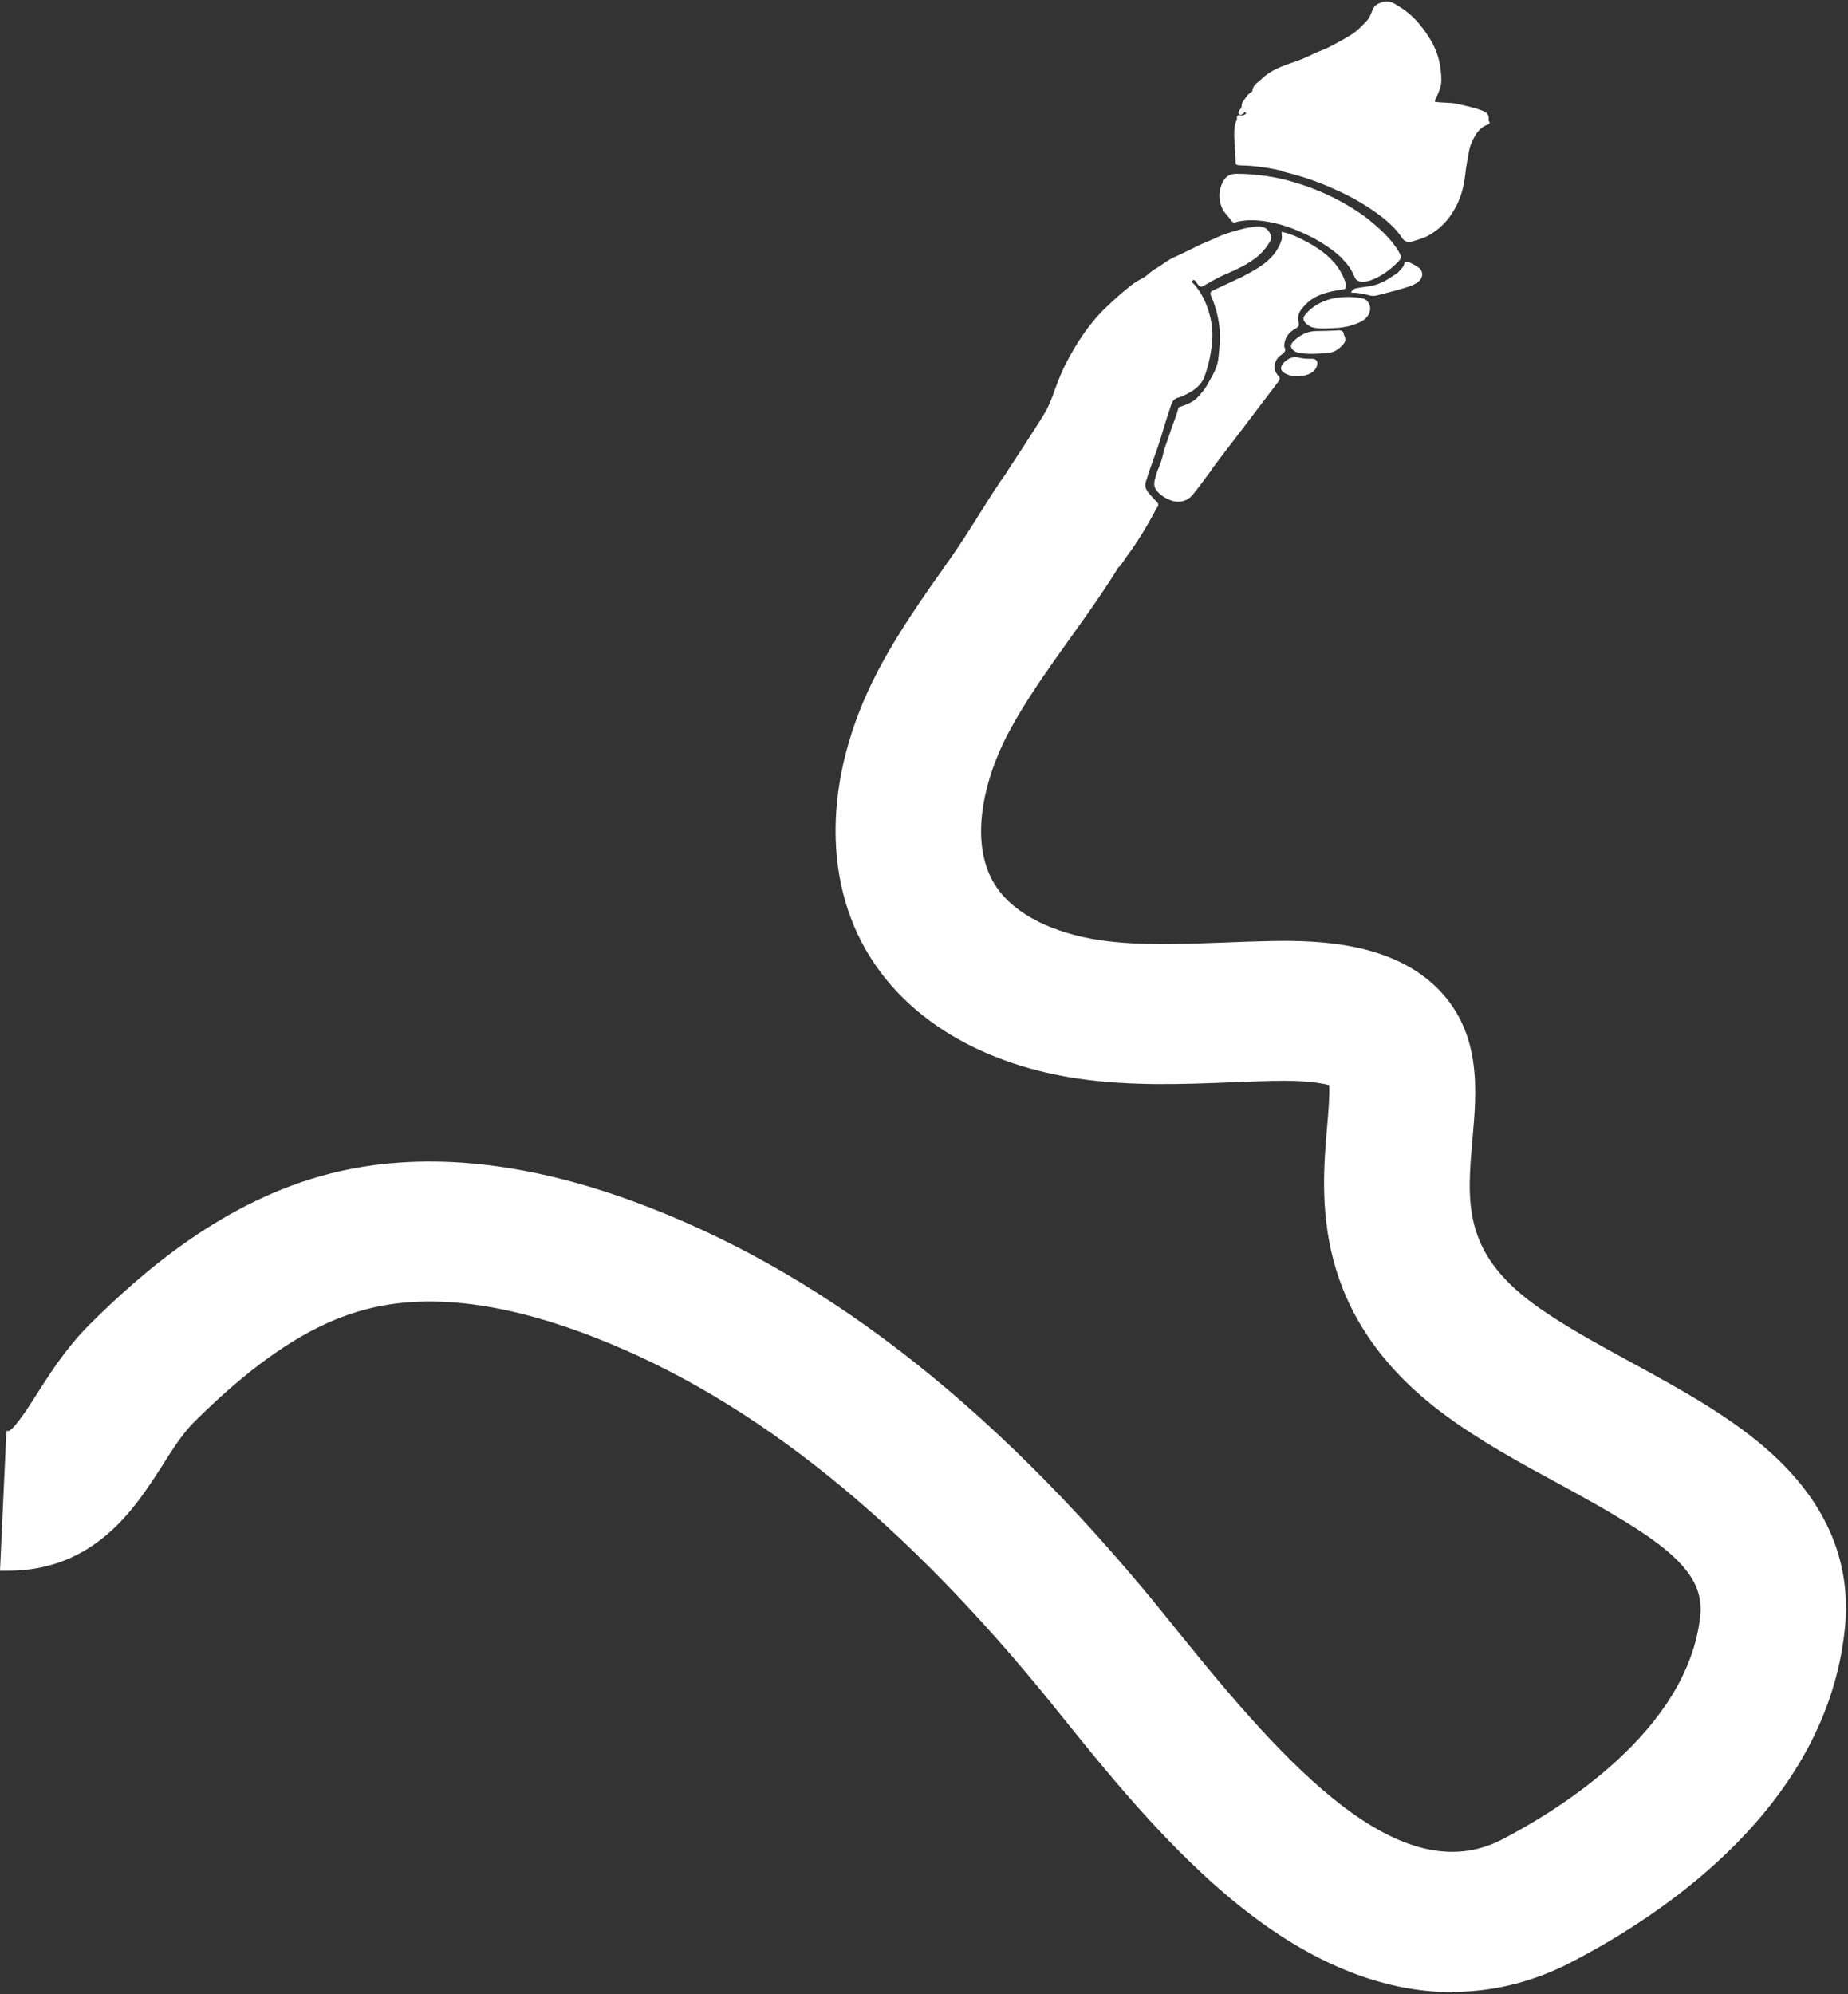
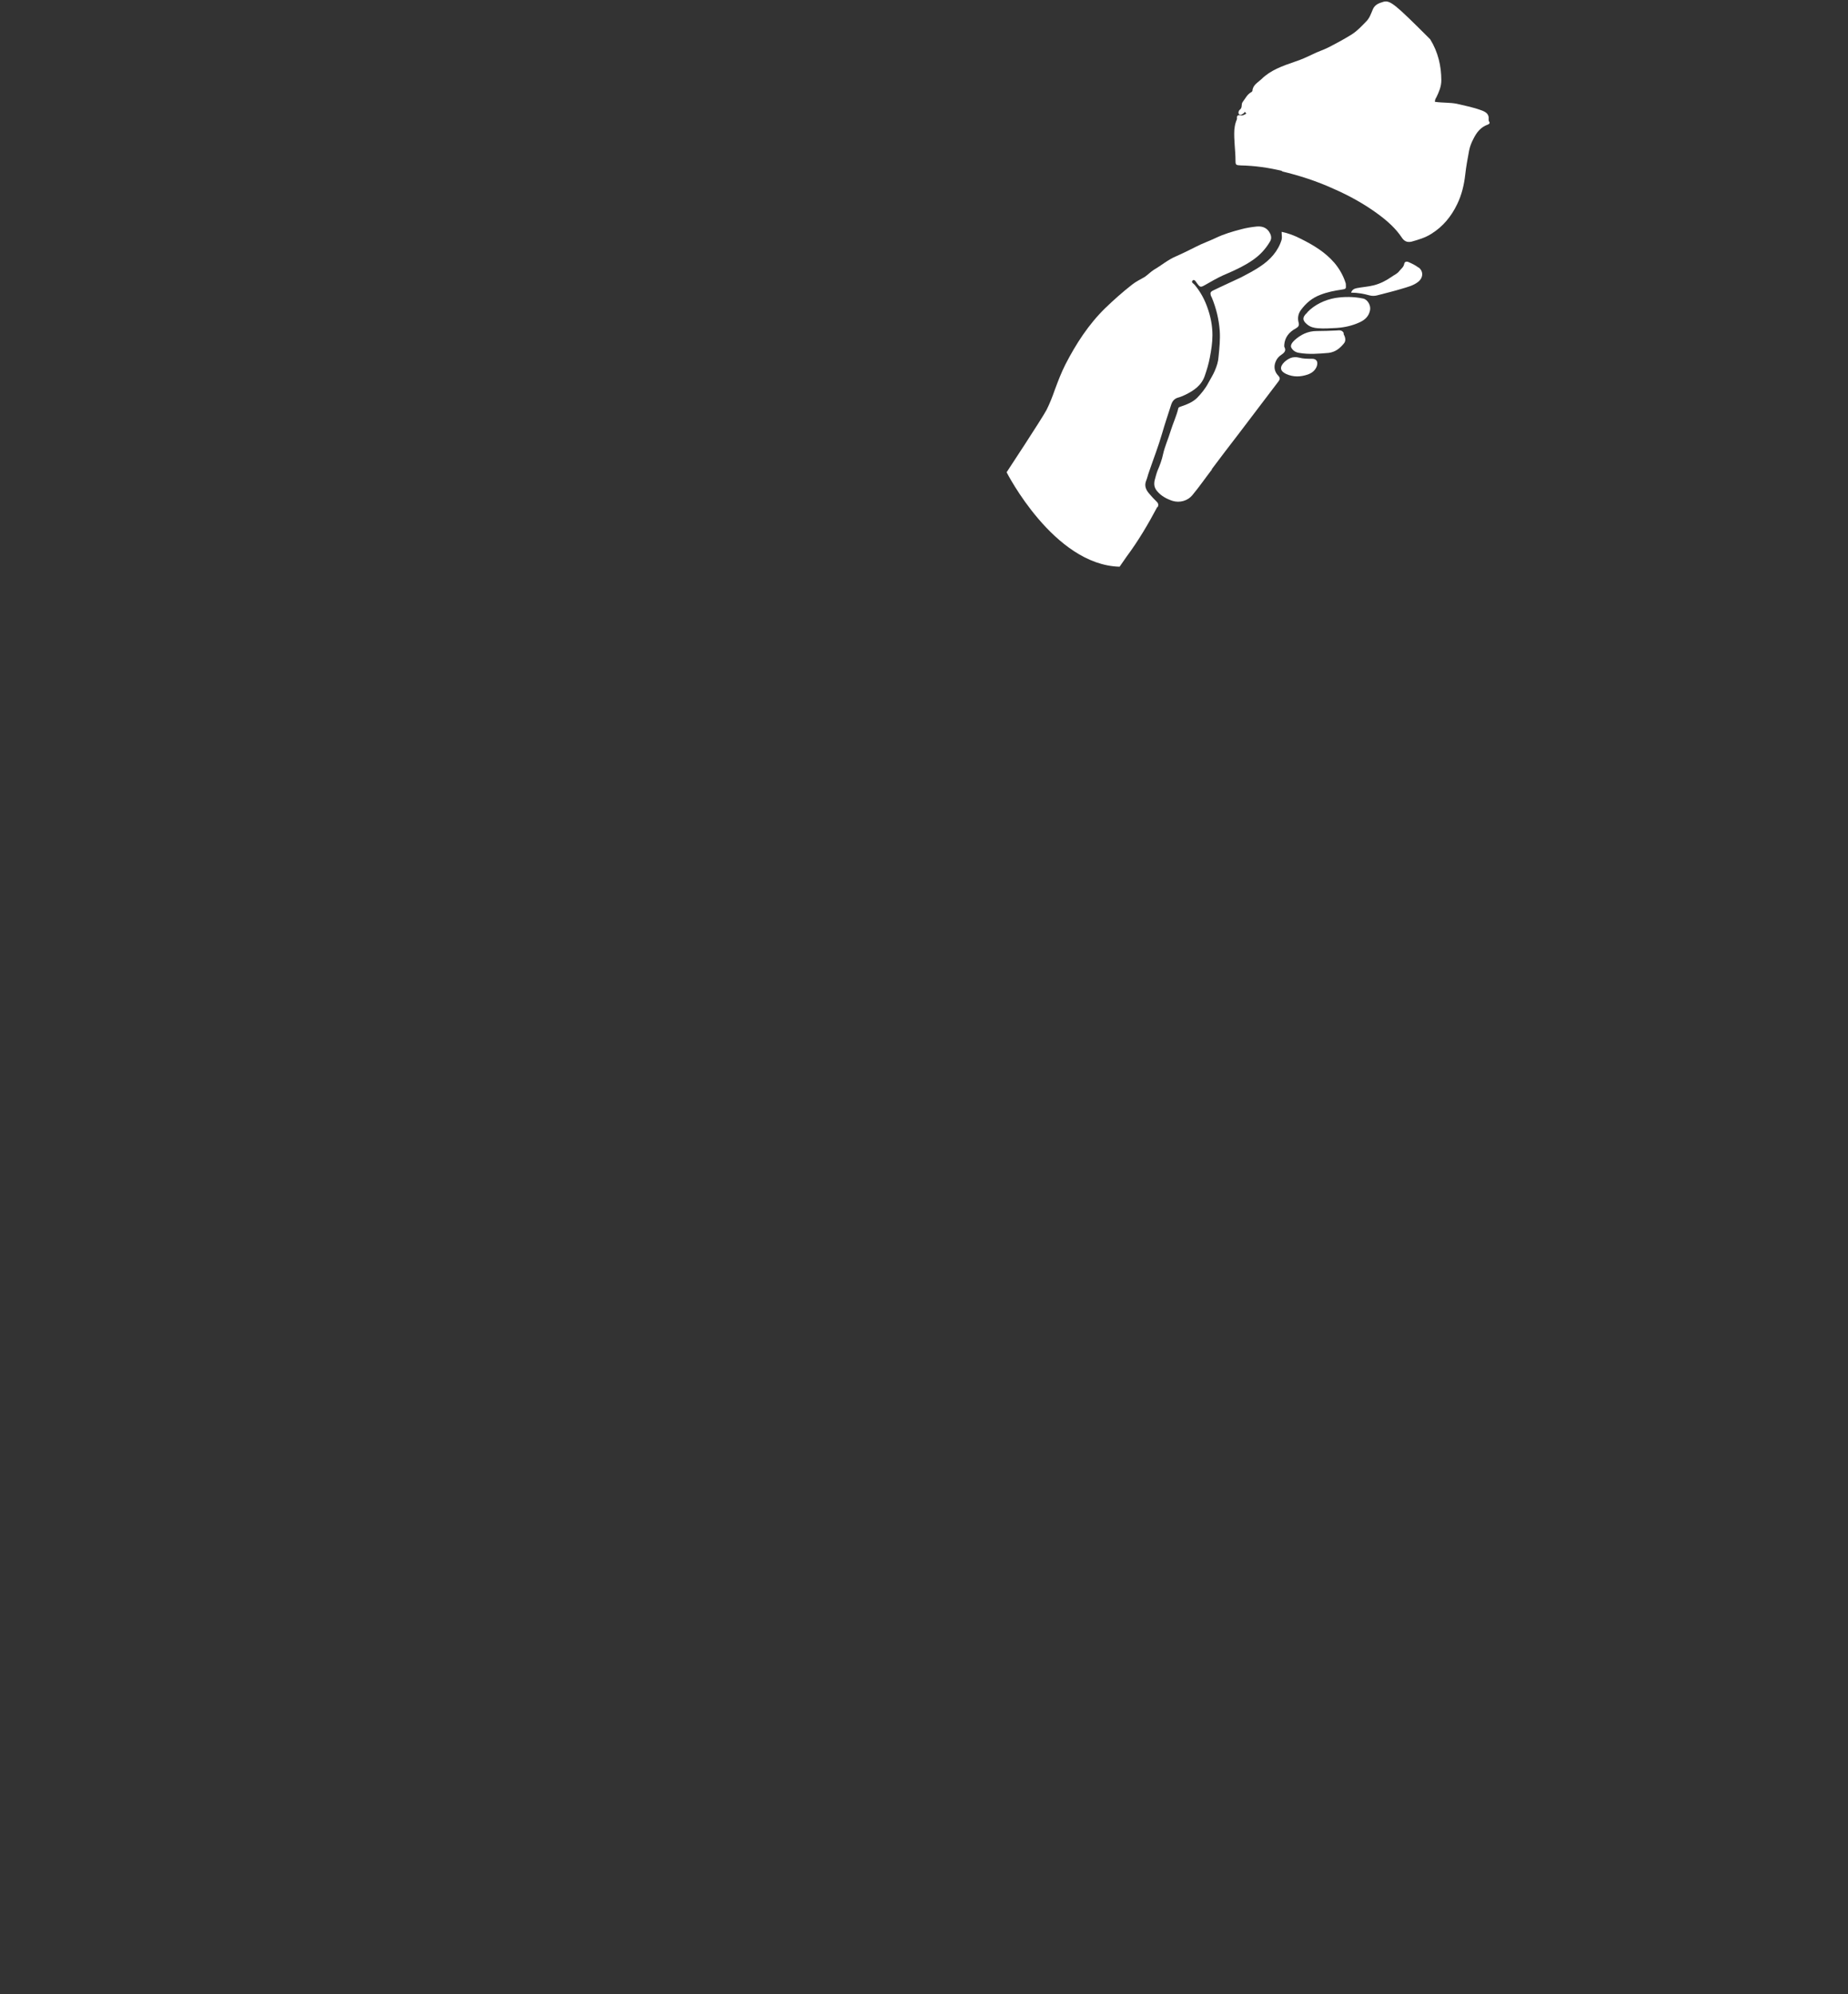
<svg xmlns="http://www.w3.org/2000/svg" width="633" height="683" viewBox="0 0 633 683" fill="none">
  <rect x="0" y="0" width="633" height="683" fill="#333333" stroke="none" />
  <path d="M396.5 173.732C396.9 172.964 396.8 172.388 396.2 171.813C395.3 170.949 394.5 170.085 393.7 169.126C392.5 167.782 391.9 166.342 392.6 164.615C393 163.655 393.2 162.6 393.6 161.544C395.1 157.13 396.8 152.811 398.1 148.3C399 145.134 400.1 141.967 401.1 138.8C401.5 137.456 402.2 136.496 403.7 136.113C404.5 135.921 405.2 135.537 405.9 135.249C408.9 133.809 411.6 131.986 412.7 128.627C413.4 126.612 414 124.596 414.4 122.485C414.9 119.894 415.3 117.399 415.3 114.808C415.3 111.545 414.7 108.474 413.6 105.403C412.6 102.524 411.2 99.933 409.2 97.534C408.8 97.054 407.8 96.67 408.6 95.998C409.1 95.614 409.6 96.382 409.9 96.862C411.1 98.493 411.2 98.493 412.9 97.534C414.9 96.382 416.9 95.23 419 94.271C422.4 92.831 425.8 91.296 428.8 89.28C431.4 87.553 433.4 85.442 435 82.754C435.6 81.795 435.5 80.835 435 79.876C434.2 78.244 432.7 77.38 430.5 77.572C428.7 77.764 426.8 78.052 425.1 78.532C422.1 79.3 419.2 80.163 416.4 81.507C414.2 82.563 411.9 83.33 409.7 84.482C407.4 85.634 405.1 86.785 402.7 87.841C400 88.992 397.8 90.912 395.3 92.351C394.1 93.119 393.2 94.079 392.1 94.847C390.6 95.71 389 96.478 387.7 97.534C384.5 100.029 381.5 102.716 378.6 105.499C372.8 111.161 368.5 117.879 364.9 124.884C363.5 127.667 362.4 130.546 361.3 133.521C360.5 135.825 359.6 138.128 358.5 140.335C357 143.214 344.8 161.736 344.8 161.736C344.8 161.736 360.9 193.501 383.5 194.077C384.3 192.926 385.1 191.774 385.9 190.622C389.9 185.248 393.3 179.49 396.4 173.636L396.5 173.732Z" fill="white" />
-   <path d="M439 58.667C445.1 60.106 451 62.026 456.7 64.617C462.2 67.016 467.4 69.895 472.2 73.446C475.3 75.749 478.1 78.244 480.2 81.411C480.9 82.467 481.9 83.139 483.5 82.755C485.9 82.083 488.2 81.411 490.3 80.068C494.3 77.573 497.1 74.118 499.1 69.991C500.7 66.728 501.5 63.273 501.9 59.722C502.2 57.035 502.7 54.348 503.2 51.661C503.5 50.126 504 48.878 504.7 47.535C505.8 45.327 507.2 43.504 509.7 42.64C510.2 42.448 510.4 42.065 510.1 41.681C509.9 41.393 509.9 41.105 509.9 40.817C510.1 39.185 509.1 38.418 507.6 37.842C504.8 36.786 501.9 36.21 499 35.539C496.6 35.059 494.1 35.251 491.5 34.867C491.5 34.195 491.7 33.811 492 33.331C492.9 31.508 493.7 29.589 493.7 27.573C493.7 22.583 492.6 17.881 489.9 13.466C487.2 9.052 484 5.117 479.4 2.334C477.8 1.374 476.2 0.031 473.9 0.606C472.3 1.086 470.9 1.566 470.2 3.294C469.6 4.733 469.1 6.269 467.9 7.42C466.4 8.956 465 10.491 463.1 11.739C460.5 13.37 457.8 14.81 455 16.249C453.3 17.113 451.4 17.689 449.7 18.552C447.7 19.512 445.6 20.472 443.5 21.143C439.3 22.583 435.2 24.023 432.1 27.093C430.9 28.245 429.1 29.109 429 31.124C429 31.22 428.8 31.412 428.7 31.508C427.2 32.276 426.6 33.715 425.7 34.867C425 35.731 425.7 36.786 424.7 37.554C424.4 37.746 423.9 38.706 424.5 39.185C425.1 39.569 425.7 38.993 426.2 38.61C426.3 38.61 426.2 38.034 426.6 38.514C426.7 38.706 427.1 38.898 426.6 39.09C426 39.377 425.6 39.665 424.9 39.473C424.1 39.281 423.6 39.665 423.7 40.337C423.8 40.913 423.4 41.393 423.3 41.873C423 42.736 422.9 43.6 422.8 44.464C422.6 48.014 423.2 51.469 423.2 55.02C423.2 56.556 423.4 56.556 425 56.652C429.8 56.748 434.6 57.419 439.3 58.571L439 58.667Z" fill="white" />
+   <path d="M439 58.667C445.1 60.106 451 62.026 456.7 64.617C462.2 67.016 467.4 69.895 472.2 73.446C475.3 75.749 478.1 78.244 480.2 81.411C480.9 82.467 481.9 83.139 483.5 82.755C485.9 82.083 488.2 81.411 490.3 80.068C494.3 77.573 497.1 74.118 499.1 69.991C500.7 66.728 501.5 63.273 501.9 59.722C502.2 57.035 502.7 54.348 503.2 51.661C503.5 50.126 504 48.878 504.7 47.535C505.8 45.327 507.2 43.504 509.7 42.64C510.2 42.448 510.4 42.065 510.1 41.681C509.9 41.393 509.9 41.105 509.9 40.817C510.1 39.185 509.1 38.418 507.6 37.842C504.8 36.786 501.9 36.21 499 35.539C496.6 35.059 494.1 35.251 491.5 34.867C491.5 34.195 491.7 33.811 492 33.331C492.9 31.508 493.7 29.589 493.7 27.573C493.7 22.583 492.6 17.881 489.9 13.466C477.8 1.374 476.2 0.031 473.9 0.606C472.3 1.086 470.9 1.566 470.2 3.294C469.6 4.733 469.1 6.269 467.9 7.42C466.4 8.956 465 10.491 463.1 11.739C460.5 13.37 457.8 14.81 455 16.249C453.3 17.113 451.4 17.689 449.7 18.552C447.7 19.512 445.6 20.472 443.5 21.143C439.3 22.583 435.2 24.023 432.1 27.093C430.9 28.245 429.1 29.109 429 31.124C429 31.22 428.8 31.412 428.7 31.508C427.2 32.276 426.6 33.715 425.7 34.867C425 35.731 425.7 36.786 424.7 37.554C424.4 37.746 423.9 38.706 424.5 39.185C425.1 39.569 425.7 38.993 426.2 38.61C426.3 38.61 426.2 38.034 426.6 38.514C426.7 38.706 427.1 38.898 426.6 39.09C426 39.377 425.6 39.665 424.9 39.473C424.1 39.281 423.6 39.665 423.7 40.337C423.8 40.913 423.4 41.393 423.3 41.873C423 42.736 422.9 43.6 422.8 44.464C422.6 48.014 423.2 51.469 423.2 55.02C423.2 56.556 423.4 56.556 425 56.652C429.8 56.748 434.6 57.419 439.3 58.571L439 58.667Z" fill="white" />
  <path d="M415 160.777C418 156.746 421.1 152.715 424.2 148.685C428.8 142.639 433.3 136.689 437.9 130.643C438.5 129.875 438.5 129.395 437.9 128.723C436.5 127.284 436.2 125.556 437 123.733C437.4 122.773 438.1 122.006 439 121.43C440.1 120.662 440.6 119.99 439.9 118.743C439.9 118.551 439.9 118.263 439.9 118.071C440.1 115.576 441.5 113.752 443.8 112.505C444.8 111.929 445.1 111.449 444.8 110.394C444.4 108.858 444.7 107.419 445.6 106.171C447.3 103.868 449.4 102.044 452.2 100.989C454.6 100.029 457.1 99.549 459.7 99.165C461 98.973 461.1 98.877 461 97.534C461 97.342 461 97.054 460.9 96.862C460.1 94.367 458.8 92.064 457.1 90.048C453.9 86.306 449.7 83.811 445.2 81.603C443.3 80.644 441.3 79.876 439 79.396C439 80.452 439.2 81.315 439 82.083C437.8 86.018 435.1 88.993 431.6 91.296C429.6 92.639 427.4 93.791 425.2 94.943C422 96.478 418.7 97.918 415.4 99.549C414.5 100.029 414.6 100.413 414.7 100.989C414.7 101.277 415 101.661 415.1 101.948C416.6 105.595 417.5 109.338 417.8 113.273C418 116.248 417.7 119.127 417.4 122.102C417.3 123.829 416.8 125.365 416.1 126.996C415.5 128.436 414.6 129.779 413.9 131.123C412.9 133.042 411.5 134.769 410 136.305C408.5 137.744 406.6 138.512 404.6 139.184C404.2 139.376 403.7 139.376 403.6 139.856C403 142.447 401.8 144.942 401 147.533C400.2 150.22 399 152.811 398.4 155.498C398 157.418 397.3 159.337 396.5 161.161C396.1 162.216 395.8 163.368 395.5 164.519C395.2 165.959 395.4 167.111 396.4 168.262C397.8 169.894 399.6 170.853 401.6 171.525C404.1 172.293 406.8 171.525 408.4 169.606C410.8 166.727 412.9 163.656 415.2 160.681L415 160.777Z" fill="white" />
-   <path d="M459.9 88.801C461.6 90.432 462.9 92.256 463.8 94.463C464.4 95.999 465.1 96.478 466.8 96.478C468.2 96.478 469.5 96.094 470.7 95.519C473.6 94.271 476 92.448 478.2 90.336C480.1 88.609 480.3 88.033 478.9 85.826C476.7 82.275 473.8 79.396 470.5 76.613C466.8 73.35 462.4 70.663 457.7 68.168C453.4 65.961 448.9 64.137 444.2 62.698C437.5 60.586 430.6 59.531 423.5 59.531C420.8 59.531 419.5 60.778 418.6 62.89C417.4 65.577 417.4 68.264 418.5 71.047C419.3 72.966 420.9 74.214 422 75.845C422.4 76.325 422.9 76.229 423.5 76.037C425.7 75.461 427.9 75.365 430.1 75.461C434.8 75.749 439.3 76.901 443.6 78.628C449.6 81.028 455.2 84.195 459.9 88.609V88.801Z" fill="white" />
  <path d="M447.8 107.035C445.8 108.762 446.3 109.914 447.7 111.065C448.8 112.025 450.1 112.313 451.4 112.409C453.6 112.601 455.7 112.409 457.9 112.313C460.6 112.121 463.2 111.545 465.7 110.394C467.6 109.53 468.9 108.282 469.3 106.171C469.6 104.54 468.4 102.524 466.9 102.236C463.7 101.565 460.5 101.565 457.4 102.044C453.6 102.716 450.2 104.444 447.8 106.939V107.035Z" fill="white" />
  <path d="M460.3 114.136C459.8 112.985 458.8 113.081 457.8 113.177C455.5 113.273 453.3 113.369 451 113.369C448 113.369 445.5 114.616 443.4 116.536C442.7 117.207 441.9 118.167 442.3 119.031C442.8 119.99 443.7 120.662 445 120.854C448.4 121.43 451.7 121.142 455.1 120.854C457.4 120.566 458.9 119.319 460.2 117.783C461.2 116.728 460.8 115.48 460.2 114.328L460.3 114.136Z" fill="white" />
  <path d="M485.8 91.584C484.8 90.816 483.6 90.24 482.5 89.76C481.6 89.377 481.1 89.76 481 90.336C480.8 91.488 479.9 92.064 479.3 92.832C478.6 93.791 477.5 94.175 476.6 94.847C474.8 96.094 472.8 97.15 470.5 97.726C468.6 98.206 466.6 98.302 464.7 98.686C463.8 98.877 463.1 99.261 462.8 100.221C465 100.221 467.1 100.605 469.2 101.181C470 101.373 470.8 101.373 471.6 101.181C474.5 100.413 477.4 99.741 480.2 98.877C482.1 98.302 484.1 97.822 485.7 96.574C487.6 95.135 487.6 92.832 485.9 91.584H485.8Z" fill="white" />
  <path d="M449.3 122.869C447.8 122.869 446.4 122.869 445 122.486C442.7 121.91 441.2 122.869 439.9 124.021C438.2 125.748 438.5 127.092 440.5 128.052C443 129.203 445.5 129.107 448 128.244C449.3 127.764 450.4 126.996 451 125.557C451.6 123.925 451 122.773 449.2 122.869H449.3Z" fill="white" />
-   <path d="M497.6 682.266C478.6 682.266 456.1 676.028 431.1 657.698C404.1 637.928 381.1 609.33 364.3 588.505C361.6 585.146 359 581.883 356.6 579.004C305.1 516.433 253.5 476.223 198.8 456.166C170.5 445.801 145.9 443.114 125.8 448.296C107.2 452.999 88.4 465.283 66.7 486.779C62.7 490.714 59.2 496.184 55.5 502.038C46.3 516.433 32.5 537.93 2.7 537.93C1.8 537.93 0.9 537.93 0 537.93L2.2 490.042C2.7 490.042 3 490.042 3.1 490.042C5.4 488.795 10.1 481.405 12.9 476.991C17.6 469.601 23 461.252 30.8 453.478C48.6 435.82 76.5 411.253 113 401.944C143.5 394.17 178.4 397.337 216.7 411.349C280.1 434.573 338.7 479.678 395.9 549.35C398.4 552.421 401.1 555.78 403.9 559.235C440.7 604.916 479.6 648.101 514.5 629.963C533.5 620.078 578.2 592.92 582.4 553.285C584.1 537.258 568.2 526.798 534 508.18C520.7 500.983 507 493.497 494.8 484.476C448.9 450.503 452.5 409.909 454.6 385.629C455 381.023 455.5 375.073 455.3 371.618C452.7 370.946 447 369.891 435.7 370.178C431.1 370.274 426.6 370.466 421.8 370.658C404.9 371.33 387.5 372.002 369.4 369.411C338.7 364.9 314 351.081 299.9 330.544C281.4 303.865 281.7 266.341 300.5 230.162C307.7 216.342 316.5 204.058 324.9 192.158C332.3 181.794 338.8 170.086 344.8 161.833L389.1 184.001C382.2 196.765 374 208.185 366.1 219.221C358.2 230.258 350.8 240.718 345.1 251.562C336.8 267.493 331.5 289.662 341.5 304.057C347.7 313.078 360.6 319.603 376.9 322.003C390.2 323.922 404.5 323.346 419.7 322.77C424.5 322.578 429.5 322.387 434.5 322.291C453.6 321.811 477.5 323.346 492.7 338.797C507.6 353.96 505.8 373.825 504.4 389.756C502.5 411.445 500.9 428.527 525.2 446.473C534.6 453.383 546.2 459.716 558.5 466.434C575.7 475.839 593.6 485.532 607.4 498.295C626 515.474 634.3 535.531 631.9 557.987C625.6 618.255 570.4 655.395 538 672.093C527.3 677.659 513.5 682.17 497.3 682.17L497.6 682.266Z" fill="white" />
</svg>